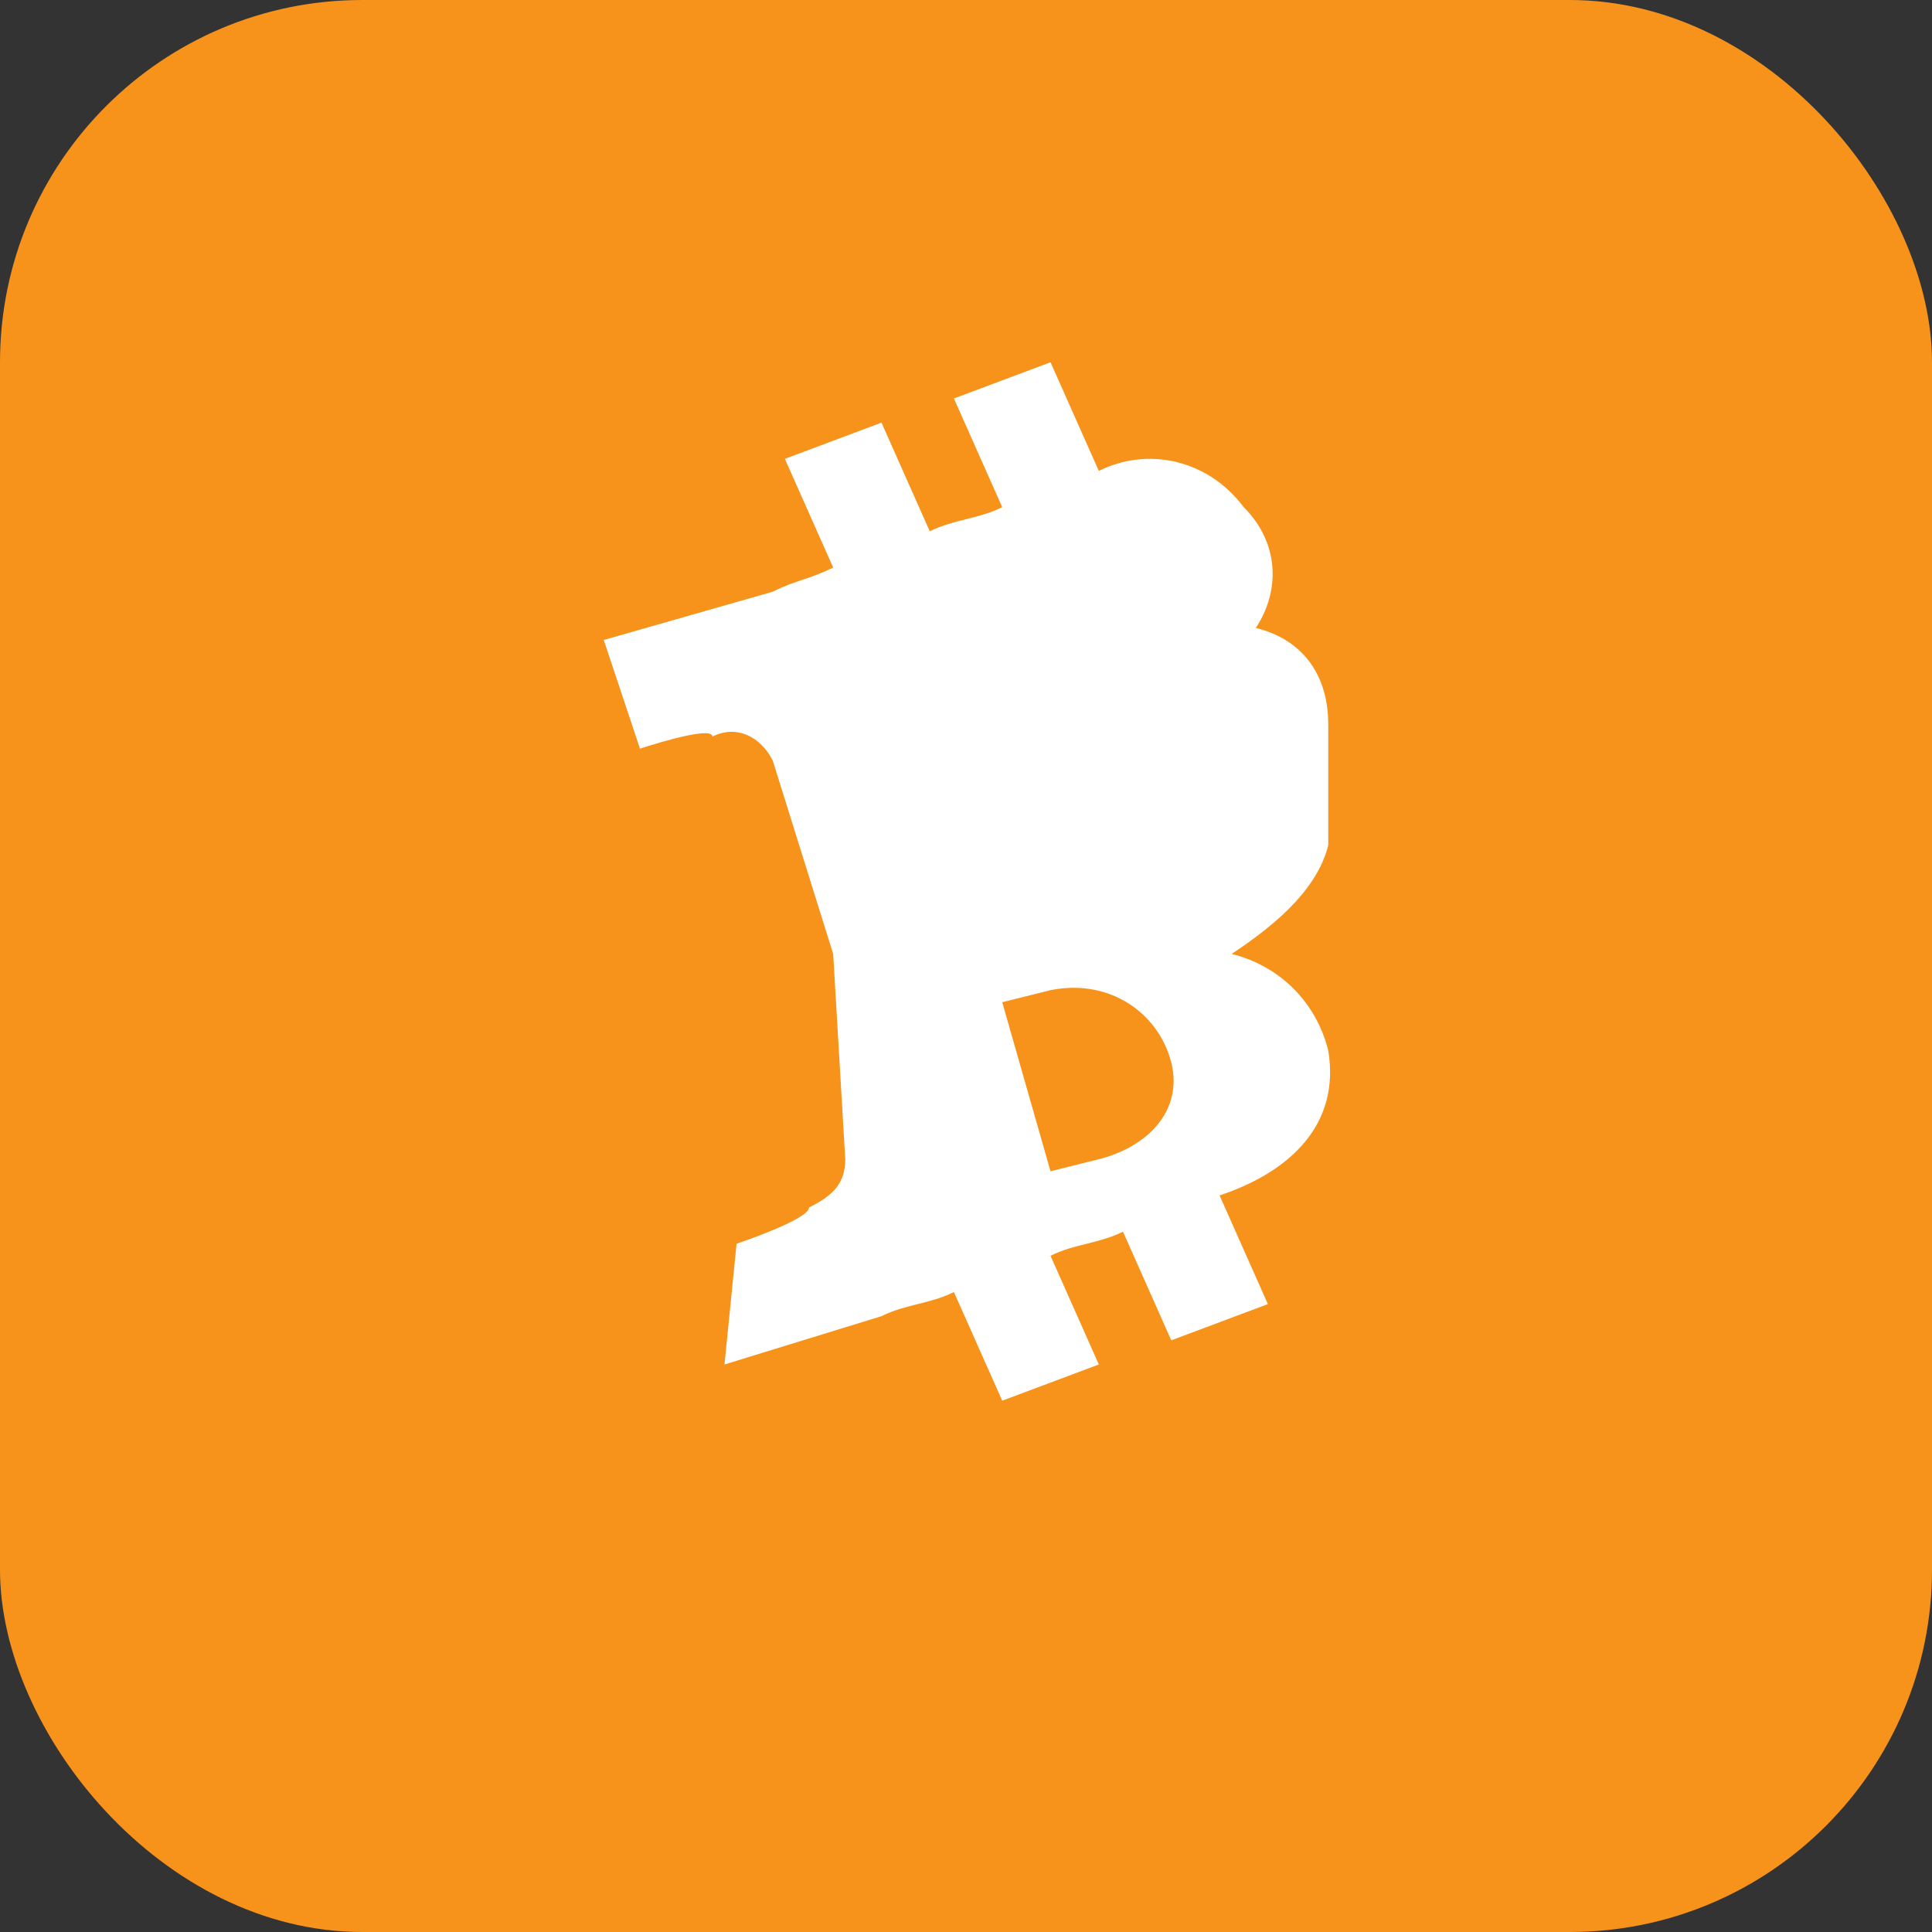
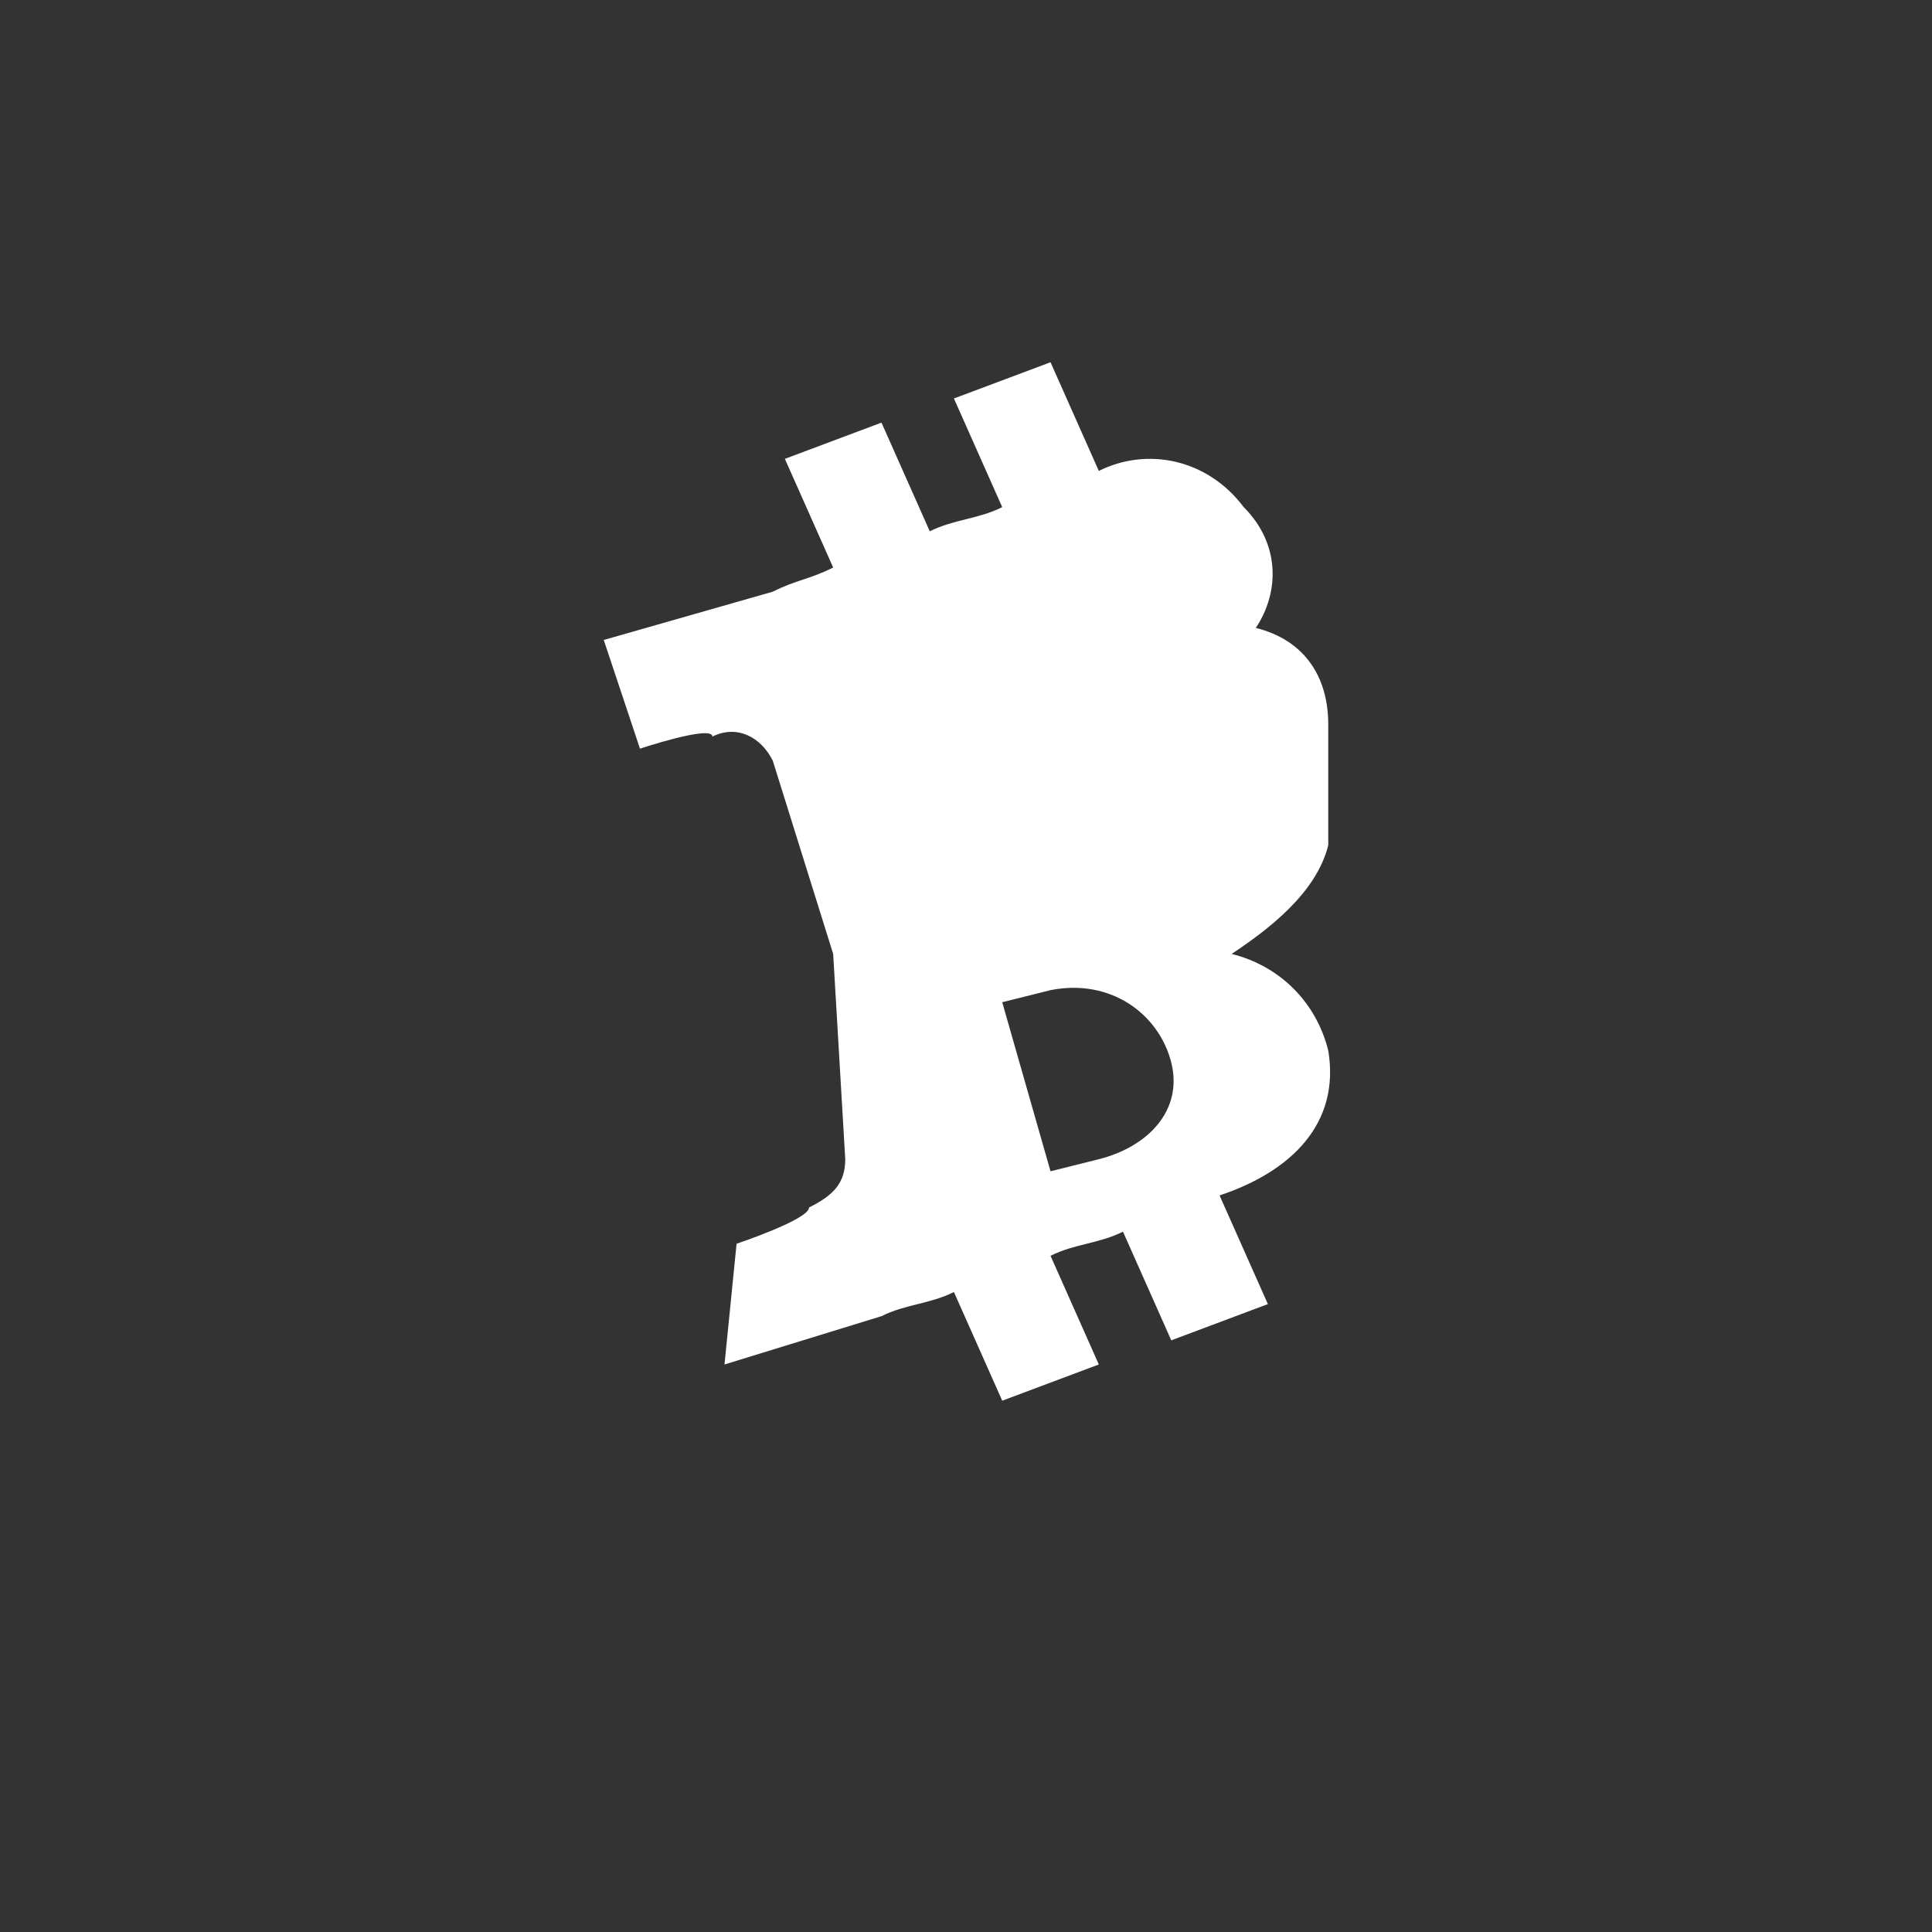
<svg xmlns="http://www.w3.org/2000/svg" width="32" height="32" viewBox="0 0 32 32" fill="none">
  <rect x="0" y="0" width="32" height="32" fill="#333333" stroke="none" />
-   <rect width="32" height="32" rx="6" fill="#F7931A" />
  <path d="M22 12C22 11.2 21.6 10.6 20.8 10.4C21.2 9.8 21.2 9 20.6 8.4C20 7.6 19 7.4 18.2 7.8L17.4 6L15.8 6.6L16.6 8.4C16.2 8.6 15.8 8.6 15.4 8.8L14.6 7L13 7.6L13.8 9.4C13.4 9.6 13.2 9.6 12.8 9.8L10 10.6L10.6 12.4C10.6 12.4 11.8 12 11.8 12.2C12.2 12 12.6 12.2 12.8 12.6L13.8 15.8L14 19.2C14 19.6 13.8 19.8 13.4 20C13.4 20.2 12.2 20.6 12.2 20.6L12 22.6L14.6 21.8L14.6 21.8C15 21.6 15.4 21.6 15.8 21.4L16.6 23.2L18.2 22.6L17.4 20.8C17.8 20.6 18.2 20.6 18.6 20.4L19.4 22.2L21 21.6L20.2 19.8C21.4 19.4 22.2 18.6 22 17.4C21.8 16.6 21.2 16 20.4 15.8C21 15.4 21.8 14.8 22 14V12ZM19.4 17.6C19.6 18.4 19 19 18.2 19.2L17.4 19.4L16.6 16.6L17.4 16.4C18.4 16.2 19.2 16.8 19.4 17.6ZM17.2 13.8L18 13.6C18.8 13.4 19.4 12.8 19.2 12C19 11.4 18.4 10.8 17.6 11L16.8 11.2L17.2 13.8Z" fill="white" />
</svg>